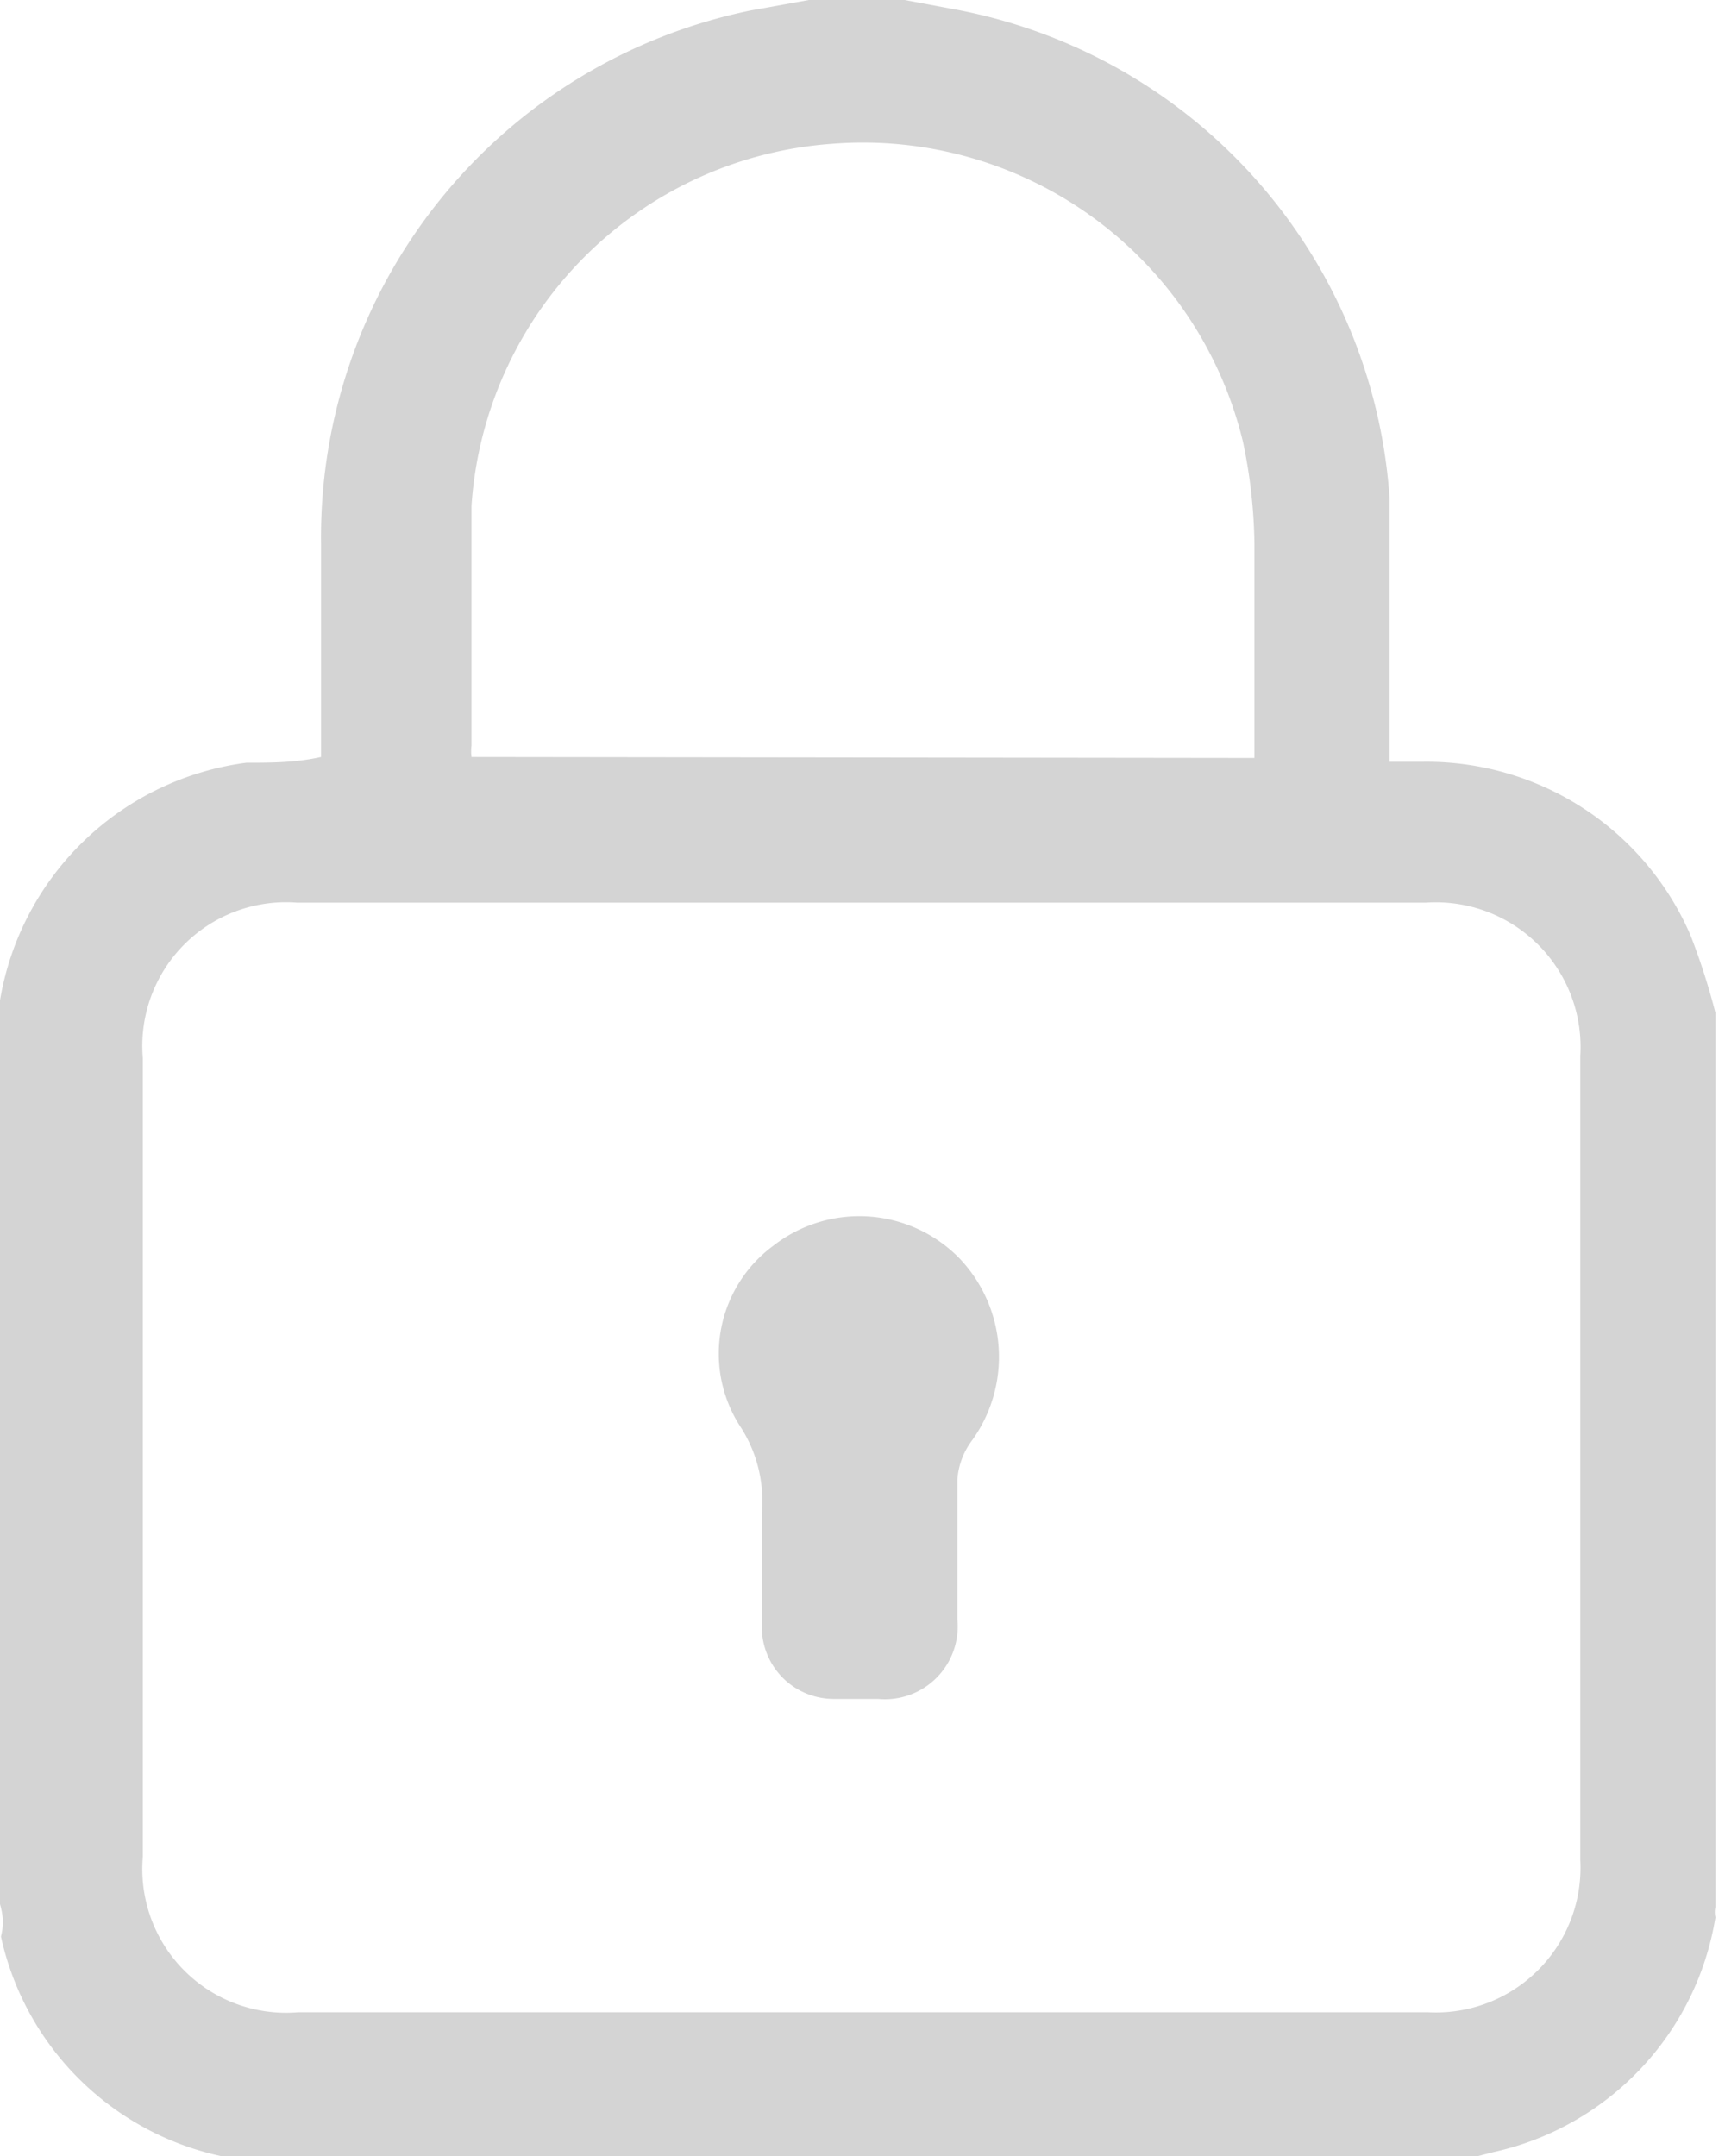
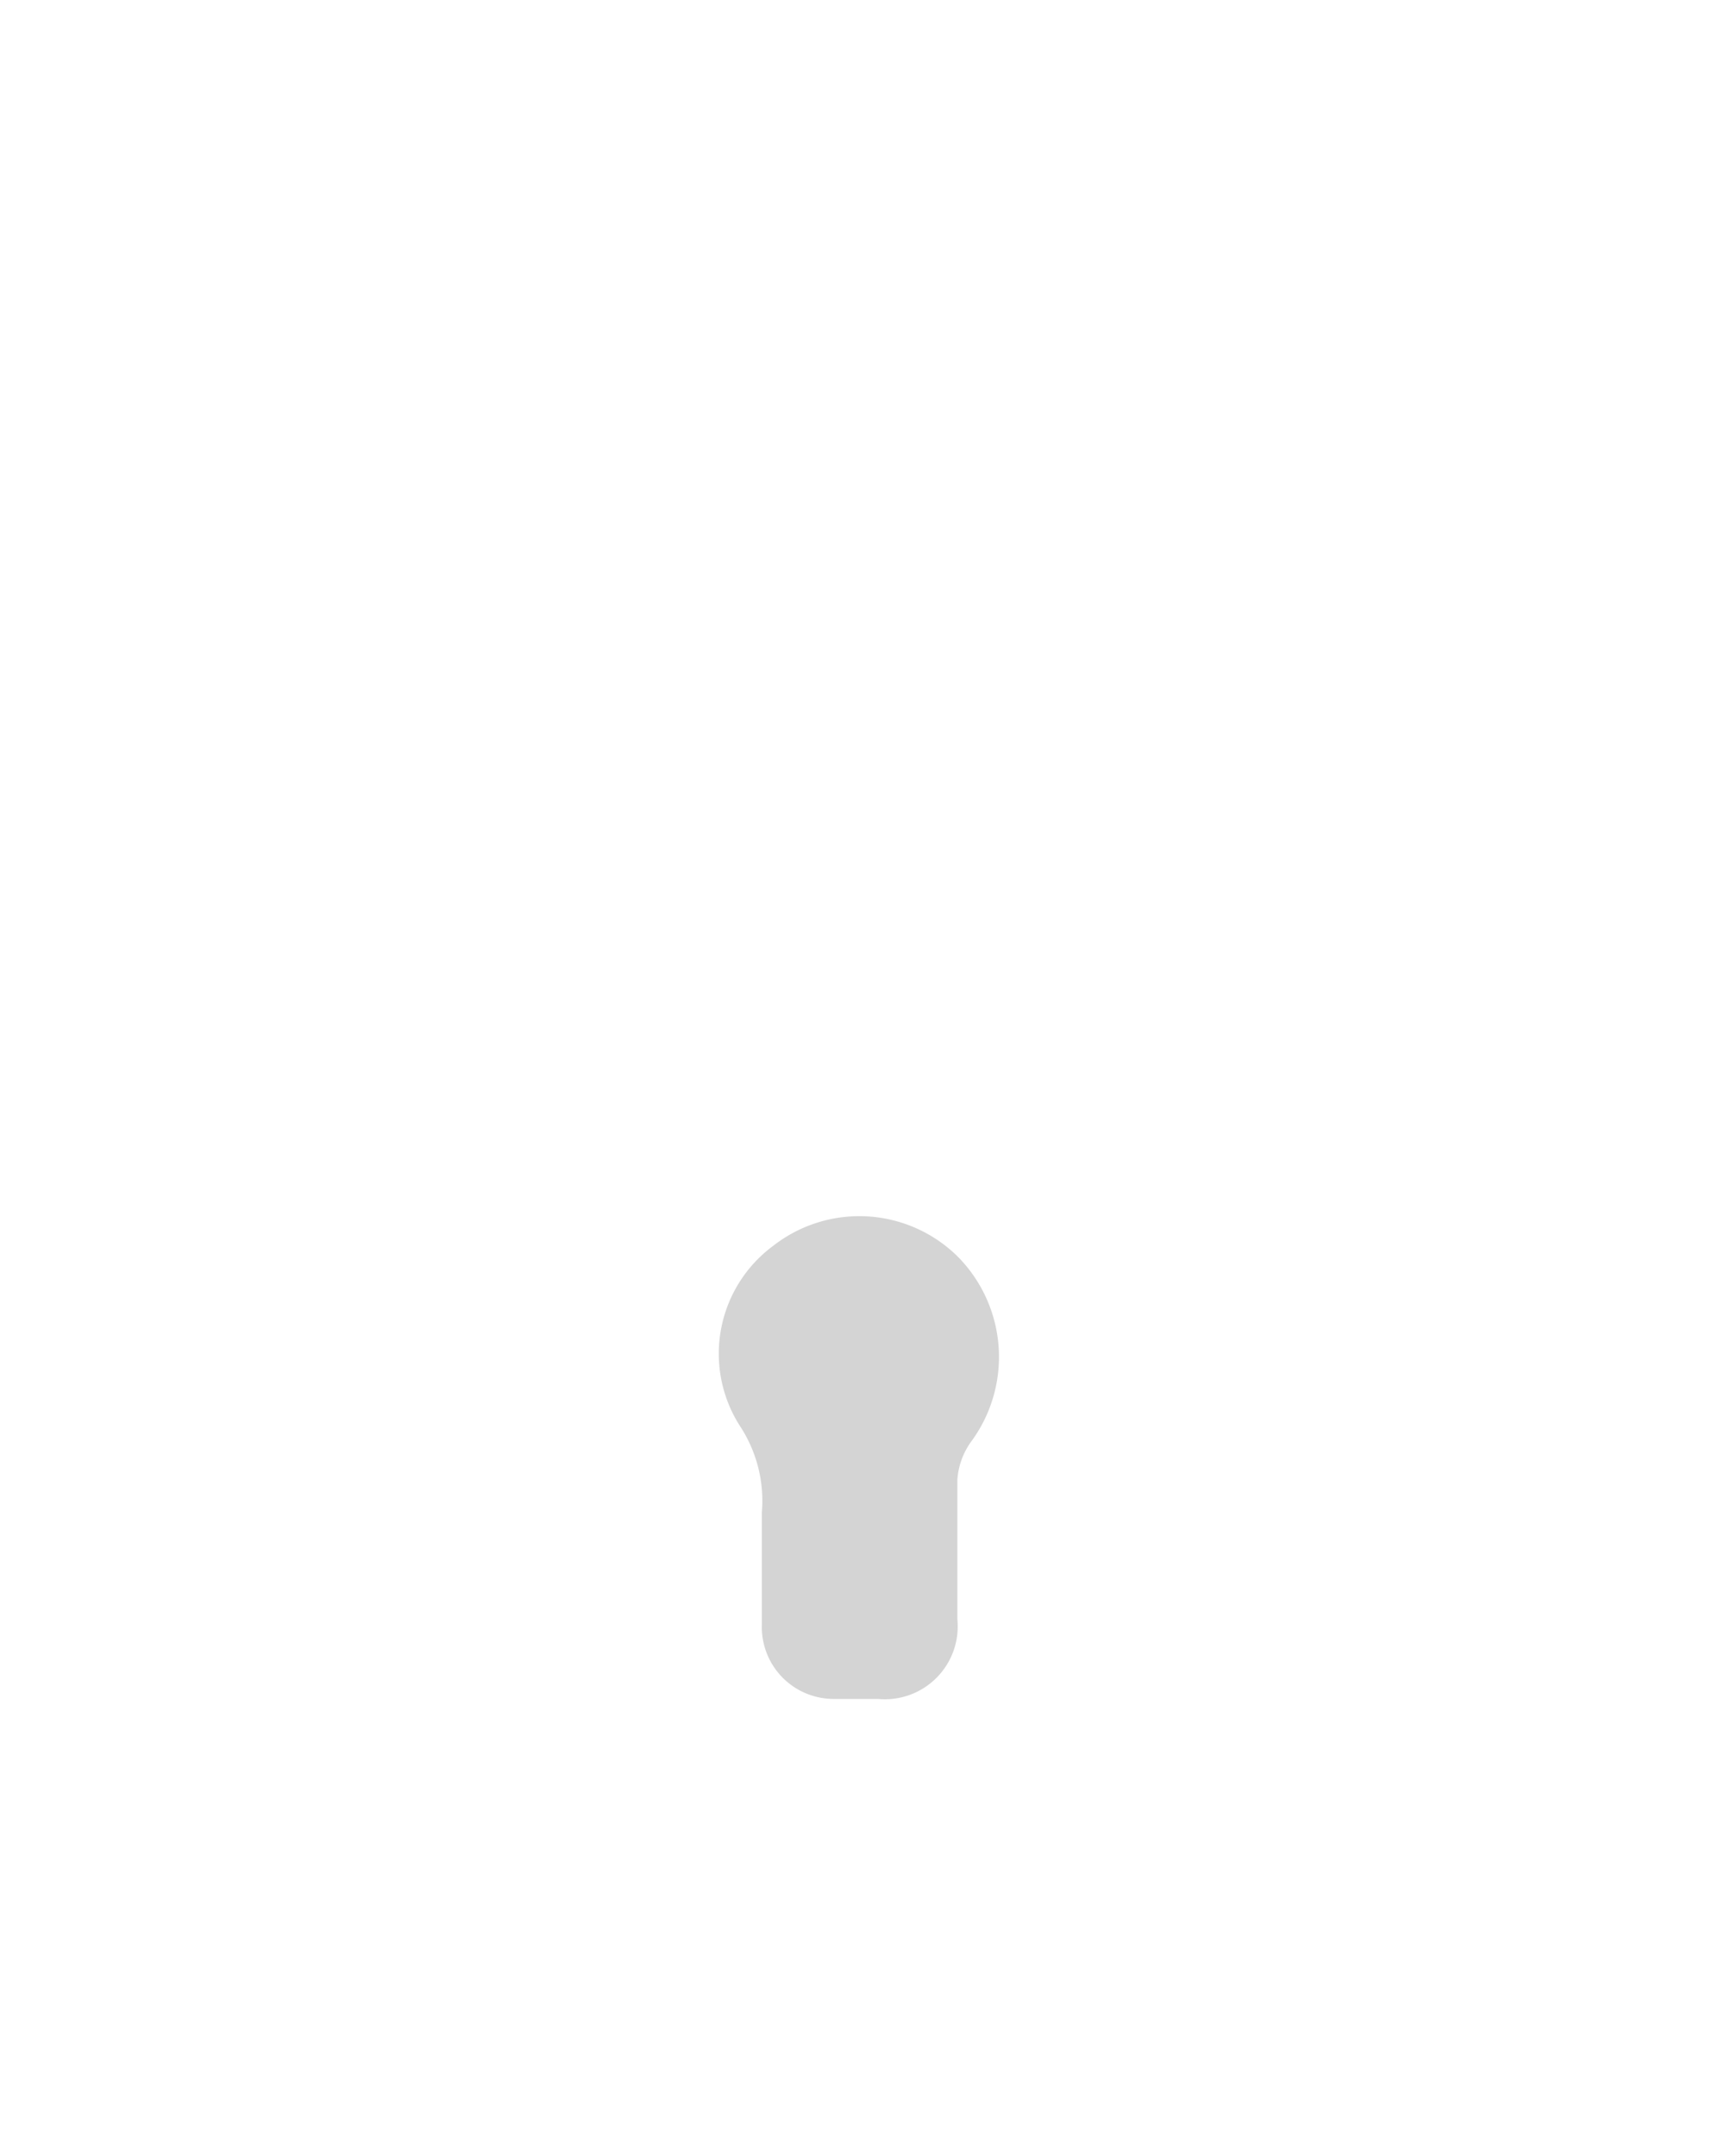
<svg xmlns="http://www.w3.org/2000/svg" viewBox="0 0 18 22.5">
  <title>lock</title>
-   <path d="M-128.95,115.92v-9.33l0-.1a3,3,0,0,1,2.57-2.48c.26,0,.51,0,.78-.06v-2.23a5.61,5.61,0,0,1,4.48-5.56l.61-.11h1l.48.09a5.57,5.57,0,0,1,4.58,5.11c0,.81,0,1.62,0,2.43V104h.36a3,3,0,0,1,2.78,1.81,7,7,0,0,1,.26.81v9.33a.25.25,0,0,0,0,.11,3,3,0,0,1-2.32,2.45l-.27.07h-12.75a.21.21,0,0,0-.1,0,3,3,0,0,1-2.45-2.32C-128.9,116.1-128.93,116-128.95,115.92Zm9,1.13h5.9a1.51,1.51,0,0,0,1.59-1.59v-8.39a1.51,1.51,0,0,0-1.61-1.6h-11.78a1.5,1.5,0,0,0-1.61,1.62v8.34a1.5,1.5,0,0,0,1.62,1.62Zm4.09-13.09v-.23c0-.67,0-1.33,0-2a5.48,5.48,0,0,0-.12-1.07,4.08,4.08,0,0,0-4.28-3.11,4.06,4.06,0,0,0-3.77,3.78c0,.83,0,1.67,0,2.5a.5.5,0,0,0,0,.12Z" transform="translate(128.95 -96.05)" fill="#d4d4d4" />
  <path d="M-121,112.2c0-.12,0-.25,0-.37a1.42,1.42,0,0,0-.23-.9,1.4,1.4,0,0,1,.35-1.88,1.46,1.46,0,0,1,1.93.12,1.49,1.49,0,0,1,.13,1.93.77.77,0,0,0-.14.39c0,.49,0,1,0,1.46a.76.76,0,0,1-.83.83h-.45A.75.75,0,0,1-121,113c0-.27,0-.54,0-.82Z" transform="translate(128.95 -96.05)" fill="#d4d4d4" />
</svg>